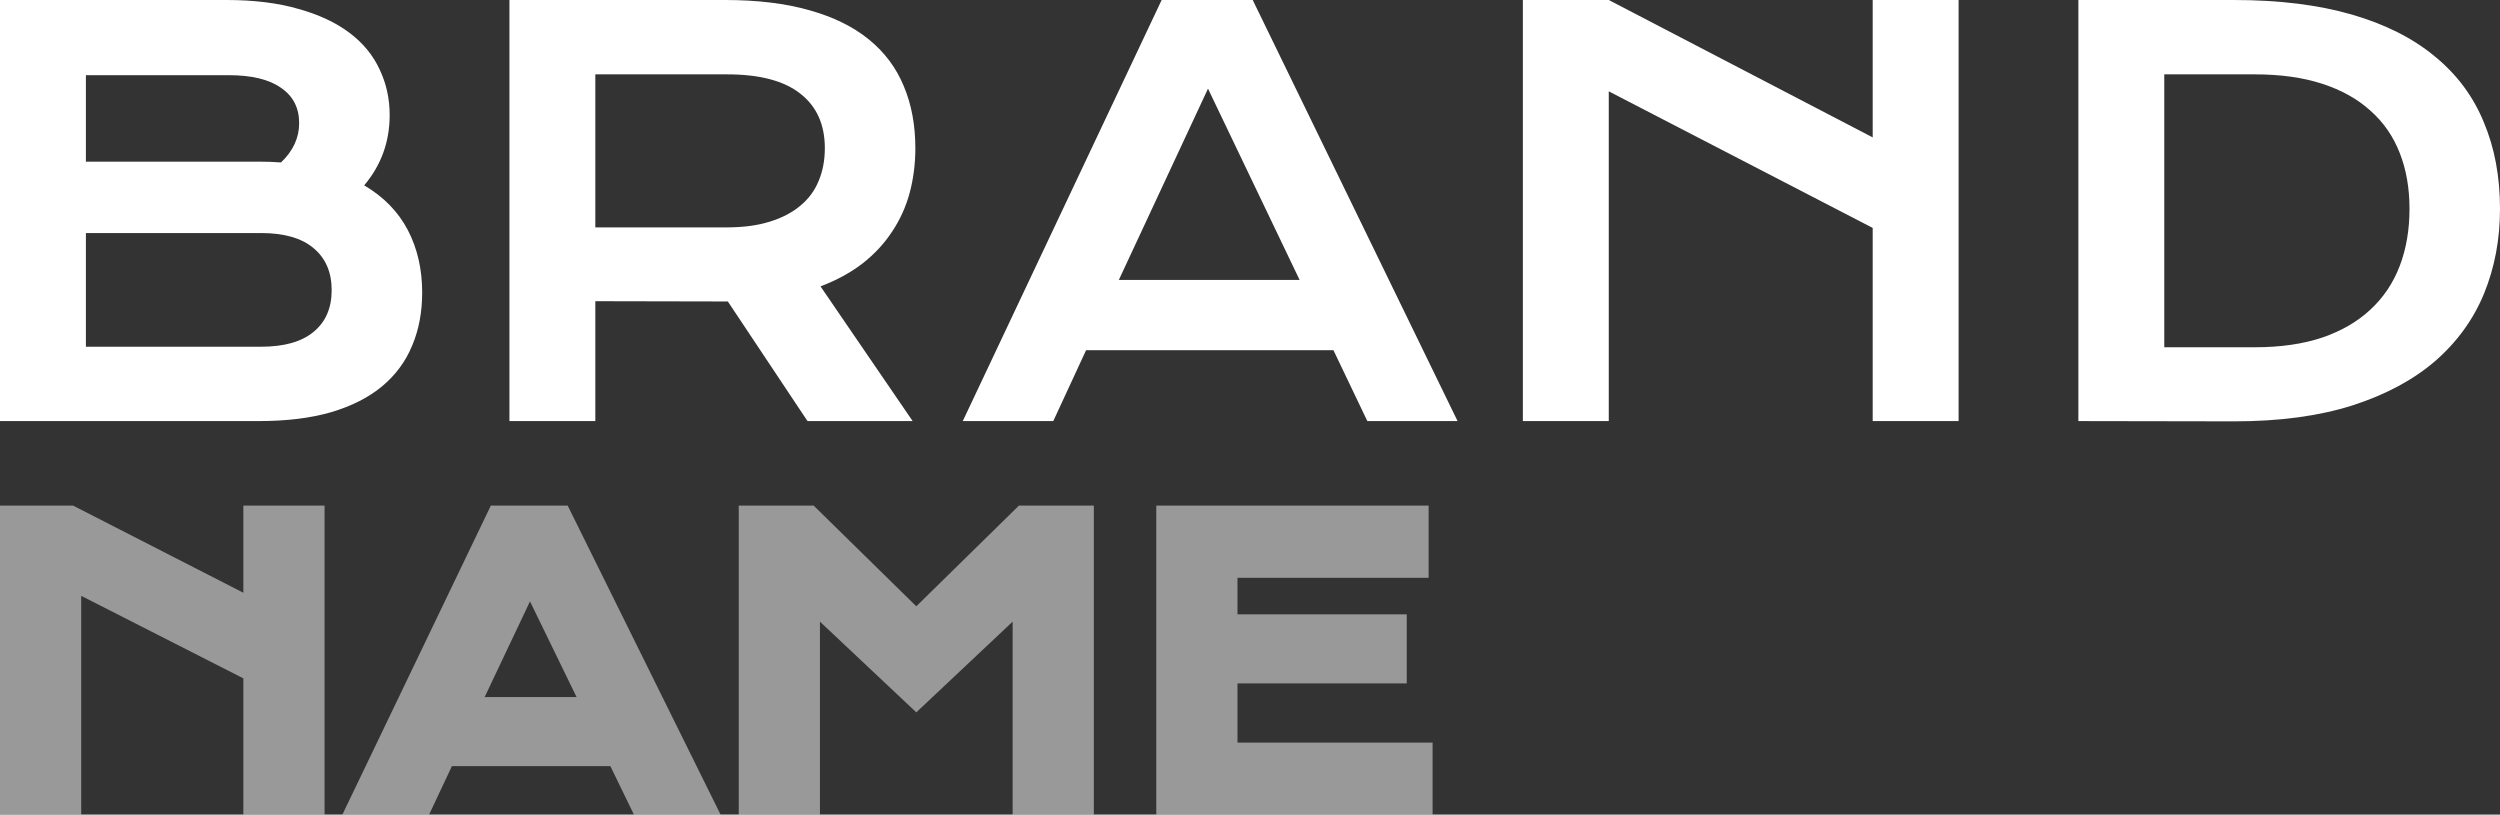
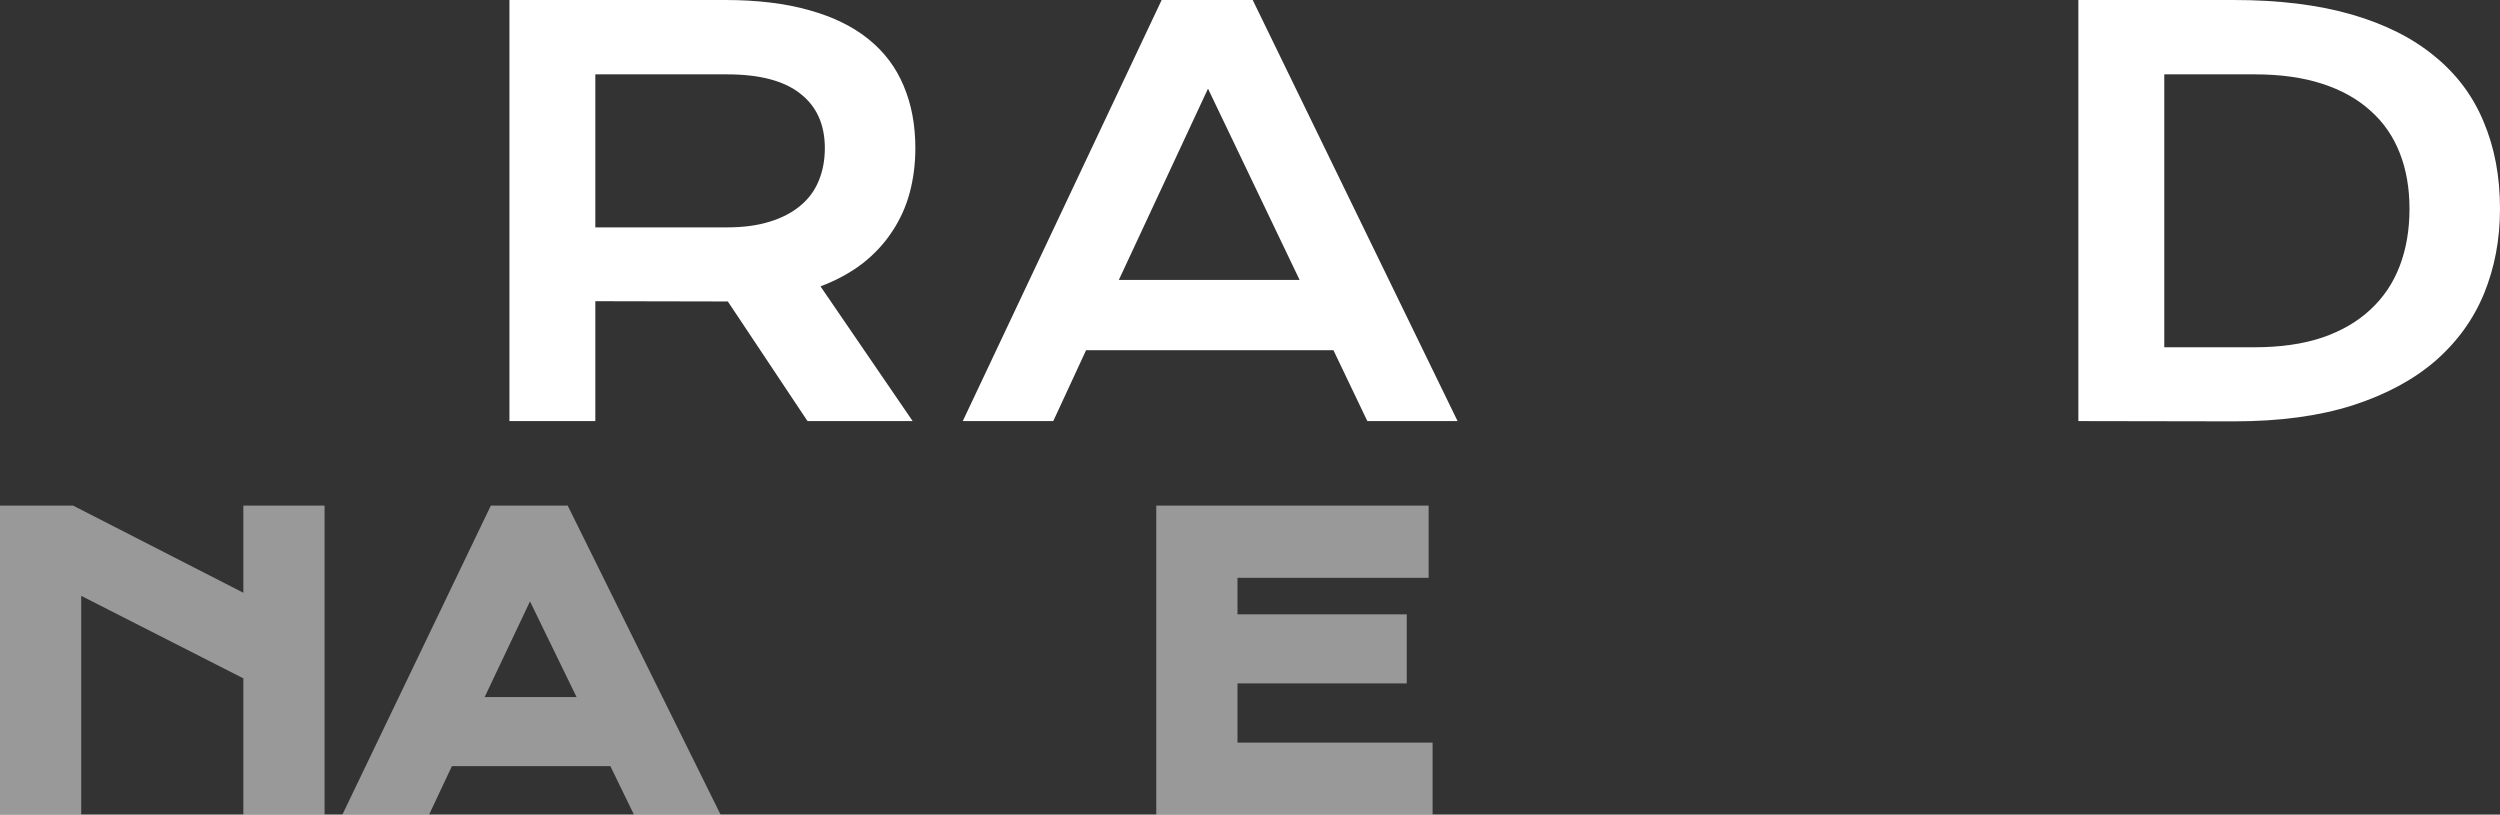
<svg xmlns="http://www.w3.org/2000/svg" width="178" height="58" viewBox="0 0 178 58" fill="none">
  <rect x="0" y="0" width="178" height="58" fill="#333333" stroke="none" />
-   <path d="M6.10352e-05 0H16.11C18.078 0 19.789 0.211 21.242 0.633C22.708 1.042 23.924 1.611 24.888 2.34C25.853 3.069 26.567 3.939 27.03 4.949C27.506 5.946 27.744 7.027 27.744 8.191C27.744 10.096 27.139 11.765 25.93 13.197C27.319 14.015 28.355 15.077 29.037 16.381C29.718 17.685 30.059 19.169 30.059 20.831C30.059 22.225 29.821 23.485 29.345 24.61C28.882 25.735 28.168 26.701 27.204 27.506C26.252 28.299 25.043 28.913 23.576 29.348C22.123 29.77 20.406 29.981 18.425 29.981H6.10352e-05V0ZM18.464 11.509C18.991 11.509 19.506 11.528 20.007 11.566C20.869 10.748 21.3 9.815 21.3 8.766C21.3 7.679 20.869 6.841 20.007 6.253C19.158 5.652 17.911 5.352 16.264 5.352H6.116V11.509H18.464ZM18.579 24.687C20.226 24.687 21.474 24.335 22.322 23.632C23.184 22.928 23.615 21.937 23.615 20.659C23.615 19.38 23.184 18.382 22.322 17.666C21.474 16.95 20.226 16.592 18.579 16.592H6.116V24.687H18.579Z" fill="white" />
  <path d="M36.272 0H51.61C53.925 0 55.931 0.243 57.629 0.729C59.327 1.202 60.735 1.893 61.854 2.801C62.973 3.708 63.803 4.815 64.343 6.119C64.896 7.423 65.173 8.9 65.173 10.55C65.173 11.662 65.038 12.724 64.768 13.734C64.498 14.732 64.079 15.652 63.514 16.496C62.961 17.34 62.26 18.095 61.411 18.76C60.562 19.412 59.565 19.955 58.42 20.39L64.98 29.981H57.494L51.822 21.464H51.648L42.387 21.445V29.981H36.272V0ZM51.764 16.189C52.922 16.189 53.931 16.055 54.793 15.786C55.668 15.518 56.394 15.141 56.973 14.655C57.565 14.169 58.002 13.581 58.285 12.89C58.581 12.187 58.729 11.407 58.729 10.55C58.729 8.875 58.15 7.583 56.992 6.675C55.835 5.754 54.092 5.294 51.764 5.294H42.387V16.189H51.764Z" fill="white" />
  <path d="M82.71 0H89.193L103.779 29.981H97.354L94.942 24.936H77.328L74.993 29.981H68.549L82.71 0ZM92.531 19.93L86.01 6.311L79.662 19.93H92.531Z" fill="white" />
-   <path d="M108.428 0H114.544L133.336 9.783V0H139.452V29.981H133.336V16.228L114.544 6.503V29.981H108.428V0Z" fill="white" />
  <path d="M147.98 0H159.035C162.263 0 165.067 0.345 167.447 1.036C169.826 1.726 171.794 2.717 173.35 4.009C174.92 5.288 176.084 6.848 176.842 8.689C177.614 10.518 178 12.577 178 14.866C178 17.04 177.621 19.054 176.862 20.908C176.103 22.749 174.945 24.348 173.389 25.703C171.833 27.046 169.865 28.101 167.485 28.868C165.106 29.623 162.302 30 159.073 30L147.98 29.981V0ZM160.54 24.725C162.366 24.725 163.967 24.495 165.344 24.035C166.72 23.561 167.865 22.896 168.778 22.04C169.704 21.183 170.399 20.147 170.862 18.932C171.325 17.717 171.556 16.362 171.556 14.866C171.556 13.395 171.325 12.072 170.862 10.895C170.399 9.706 169.704 8.702 168.778 7.884C167.865 7.052 166.72 6.413 165.344 5.965C163.967 5.518 162.366 5.294 160.54 5.294H154.096V24.725H160.54Z" fill="white" />
  <path d="M5.206 36H0V58H5.782V42.424L17.327 48.299V58H23.109V36H17.327V42.204L5.206 36Z" fill="white" fill-opacity="0.5" />
  <path fill-rule="evenodd" clip-rule="evenodd" d="M40.42 36H34.946L24.378 58H30.552L32.176 54.549H43.458L45.136 58H51.305L40.42 36ZM34.506 49.632L37.736 42.819L41.053 49.632H34.506Z" fill="white" fill-opacity="0.5" />
-   <path d="M57.934 36H52.599V58H58.38V44.261L65.24 50.719L72.1 44.261V58H77.882V36H72.546L65.24 43.168L57.934 36Z" fill="white" fill-opacity="0.5" />
  <path d="M101.718 36H82.327V58H102V52.873H88.109V48.658H100.161V43.741H88.109V41.14H101.718V36Z" fill="white" fill-opacity="0.5" />
</svg>